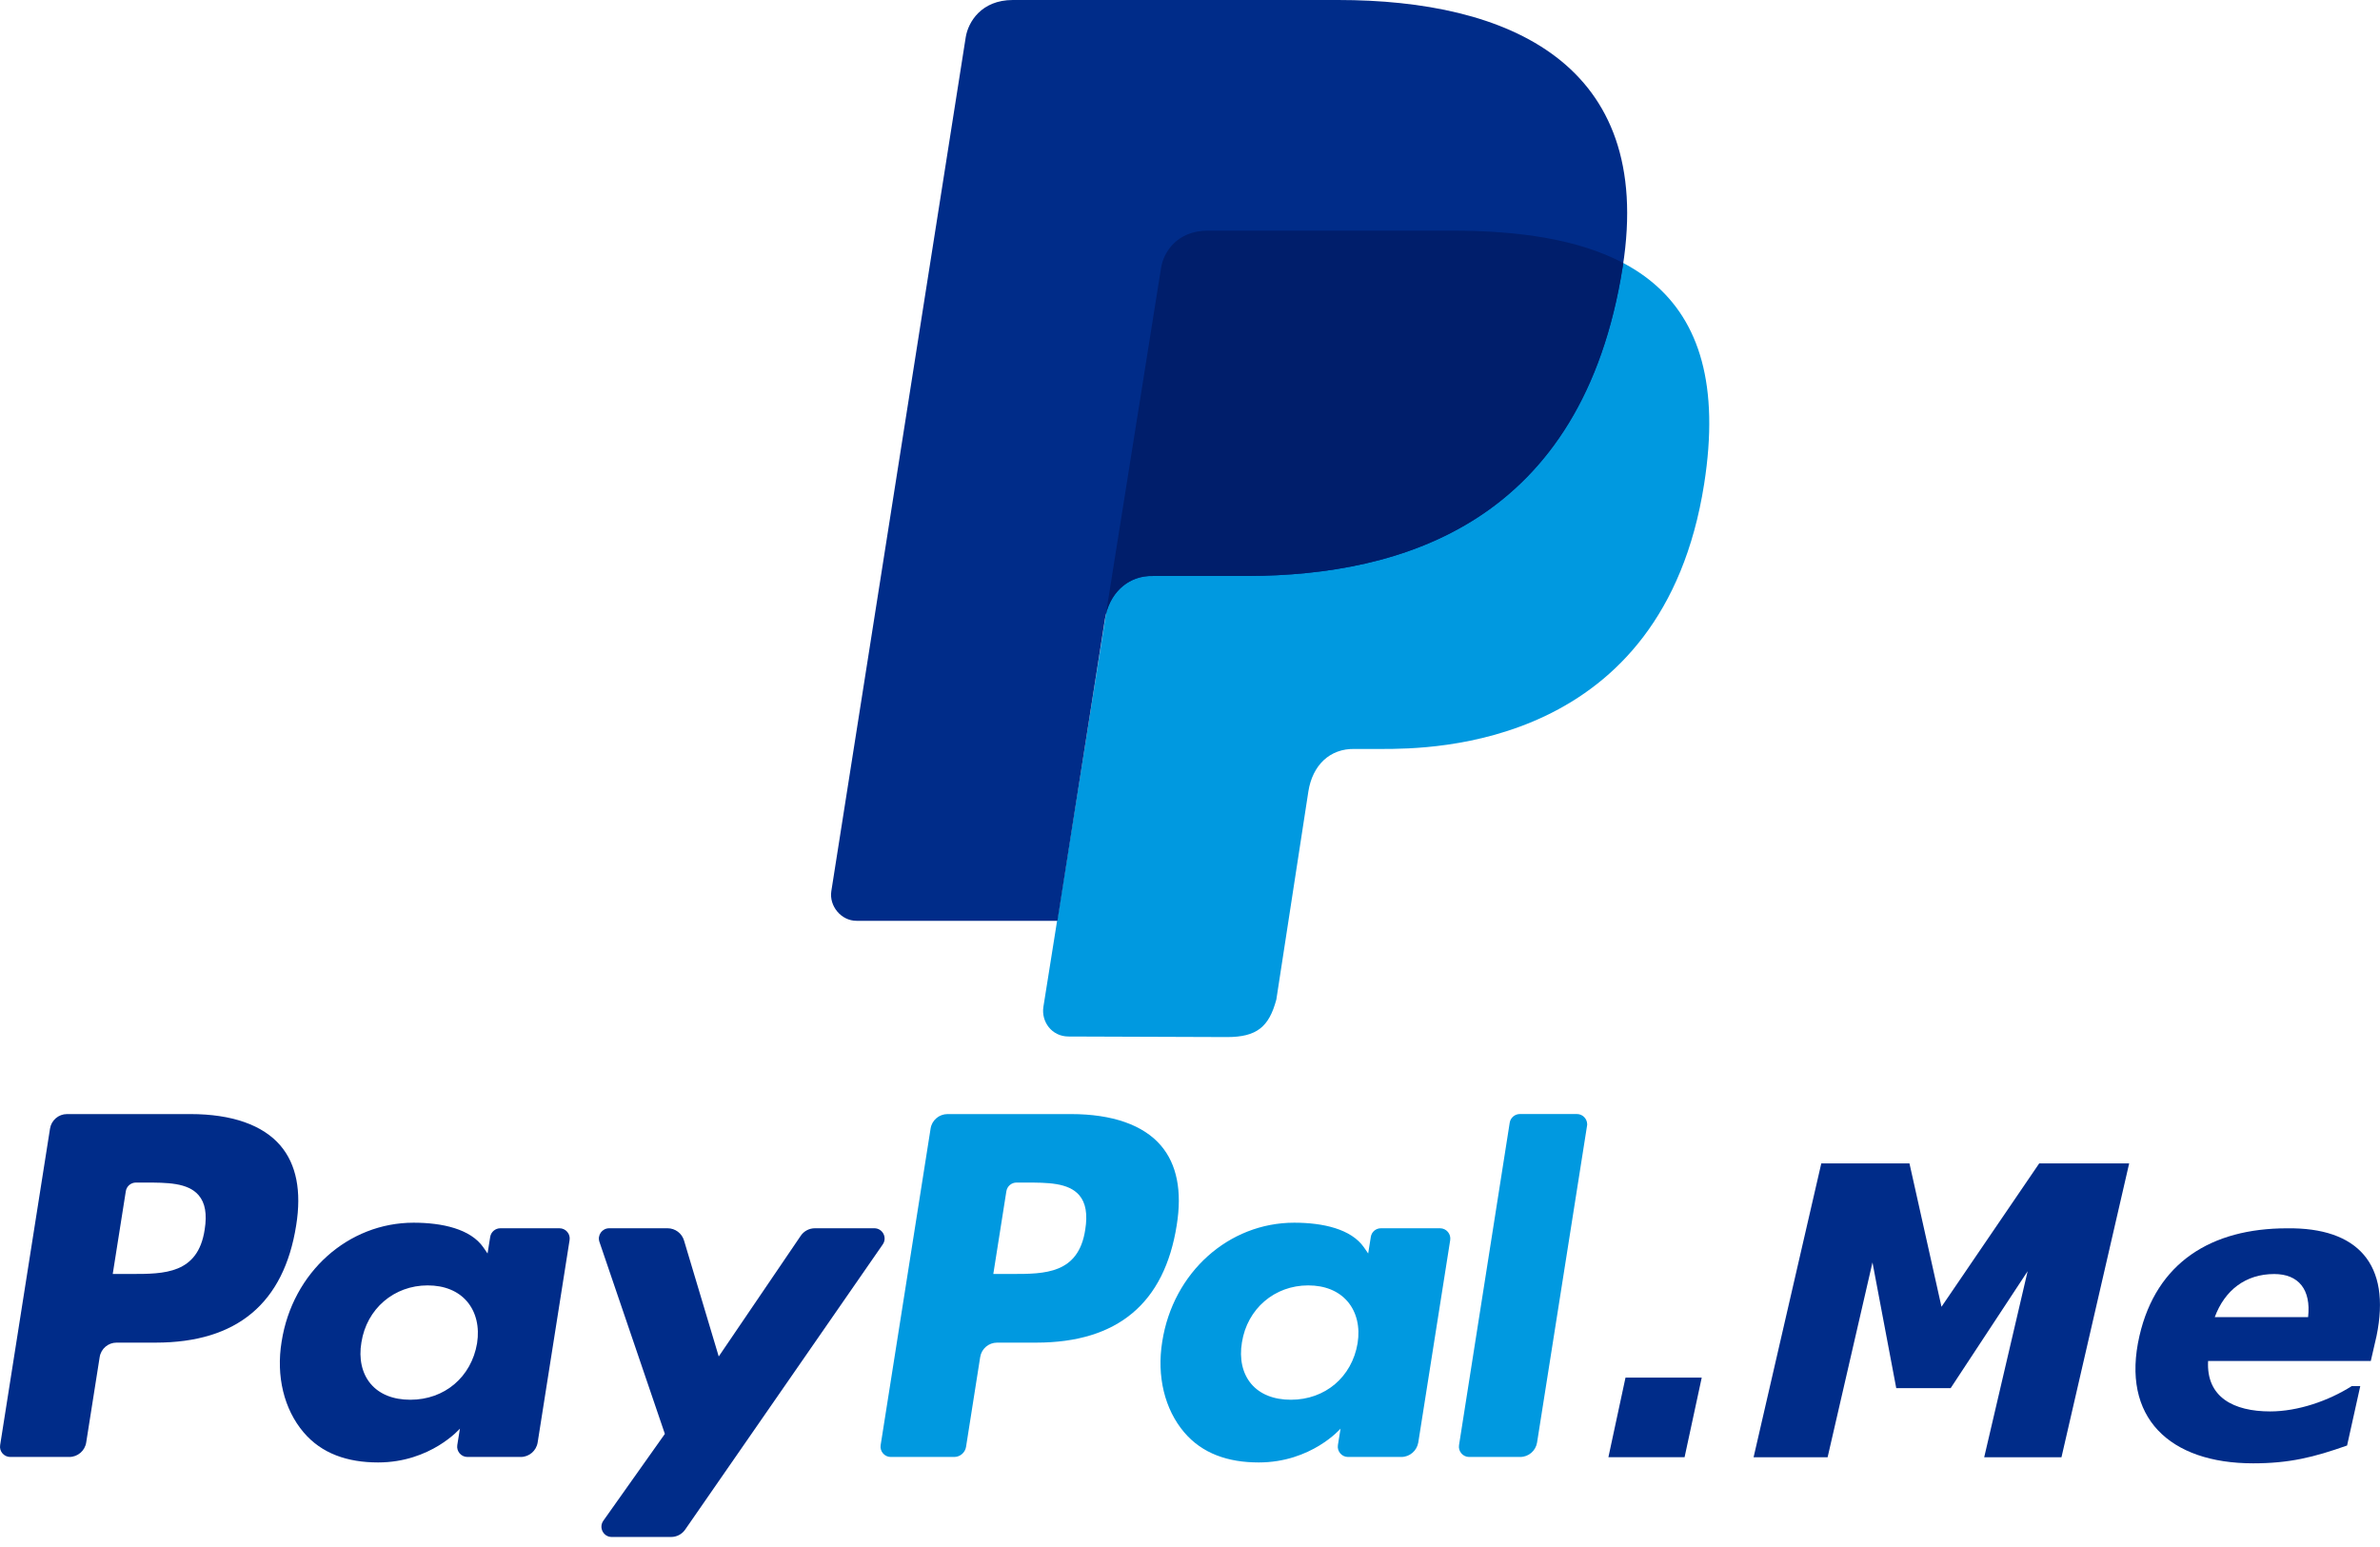
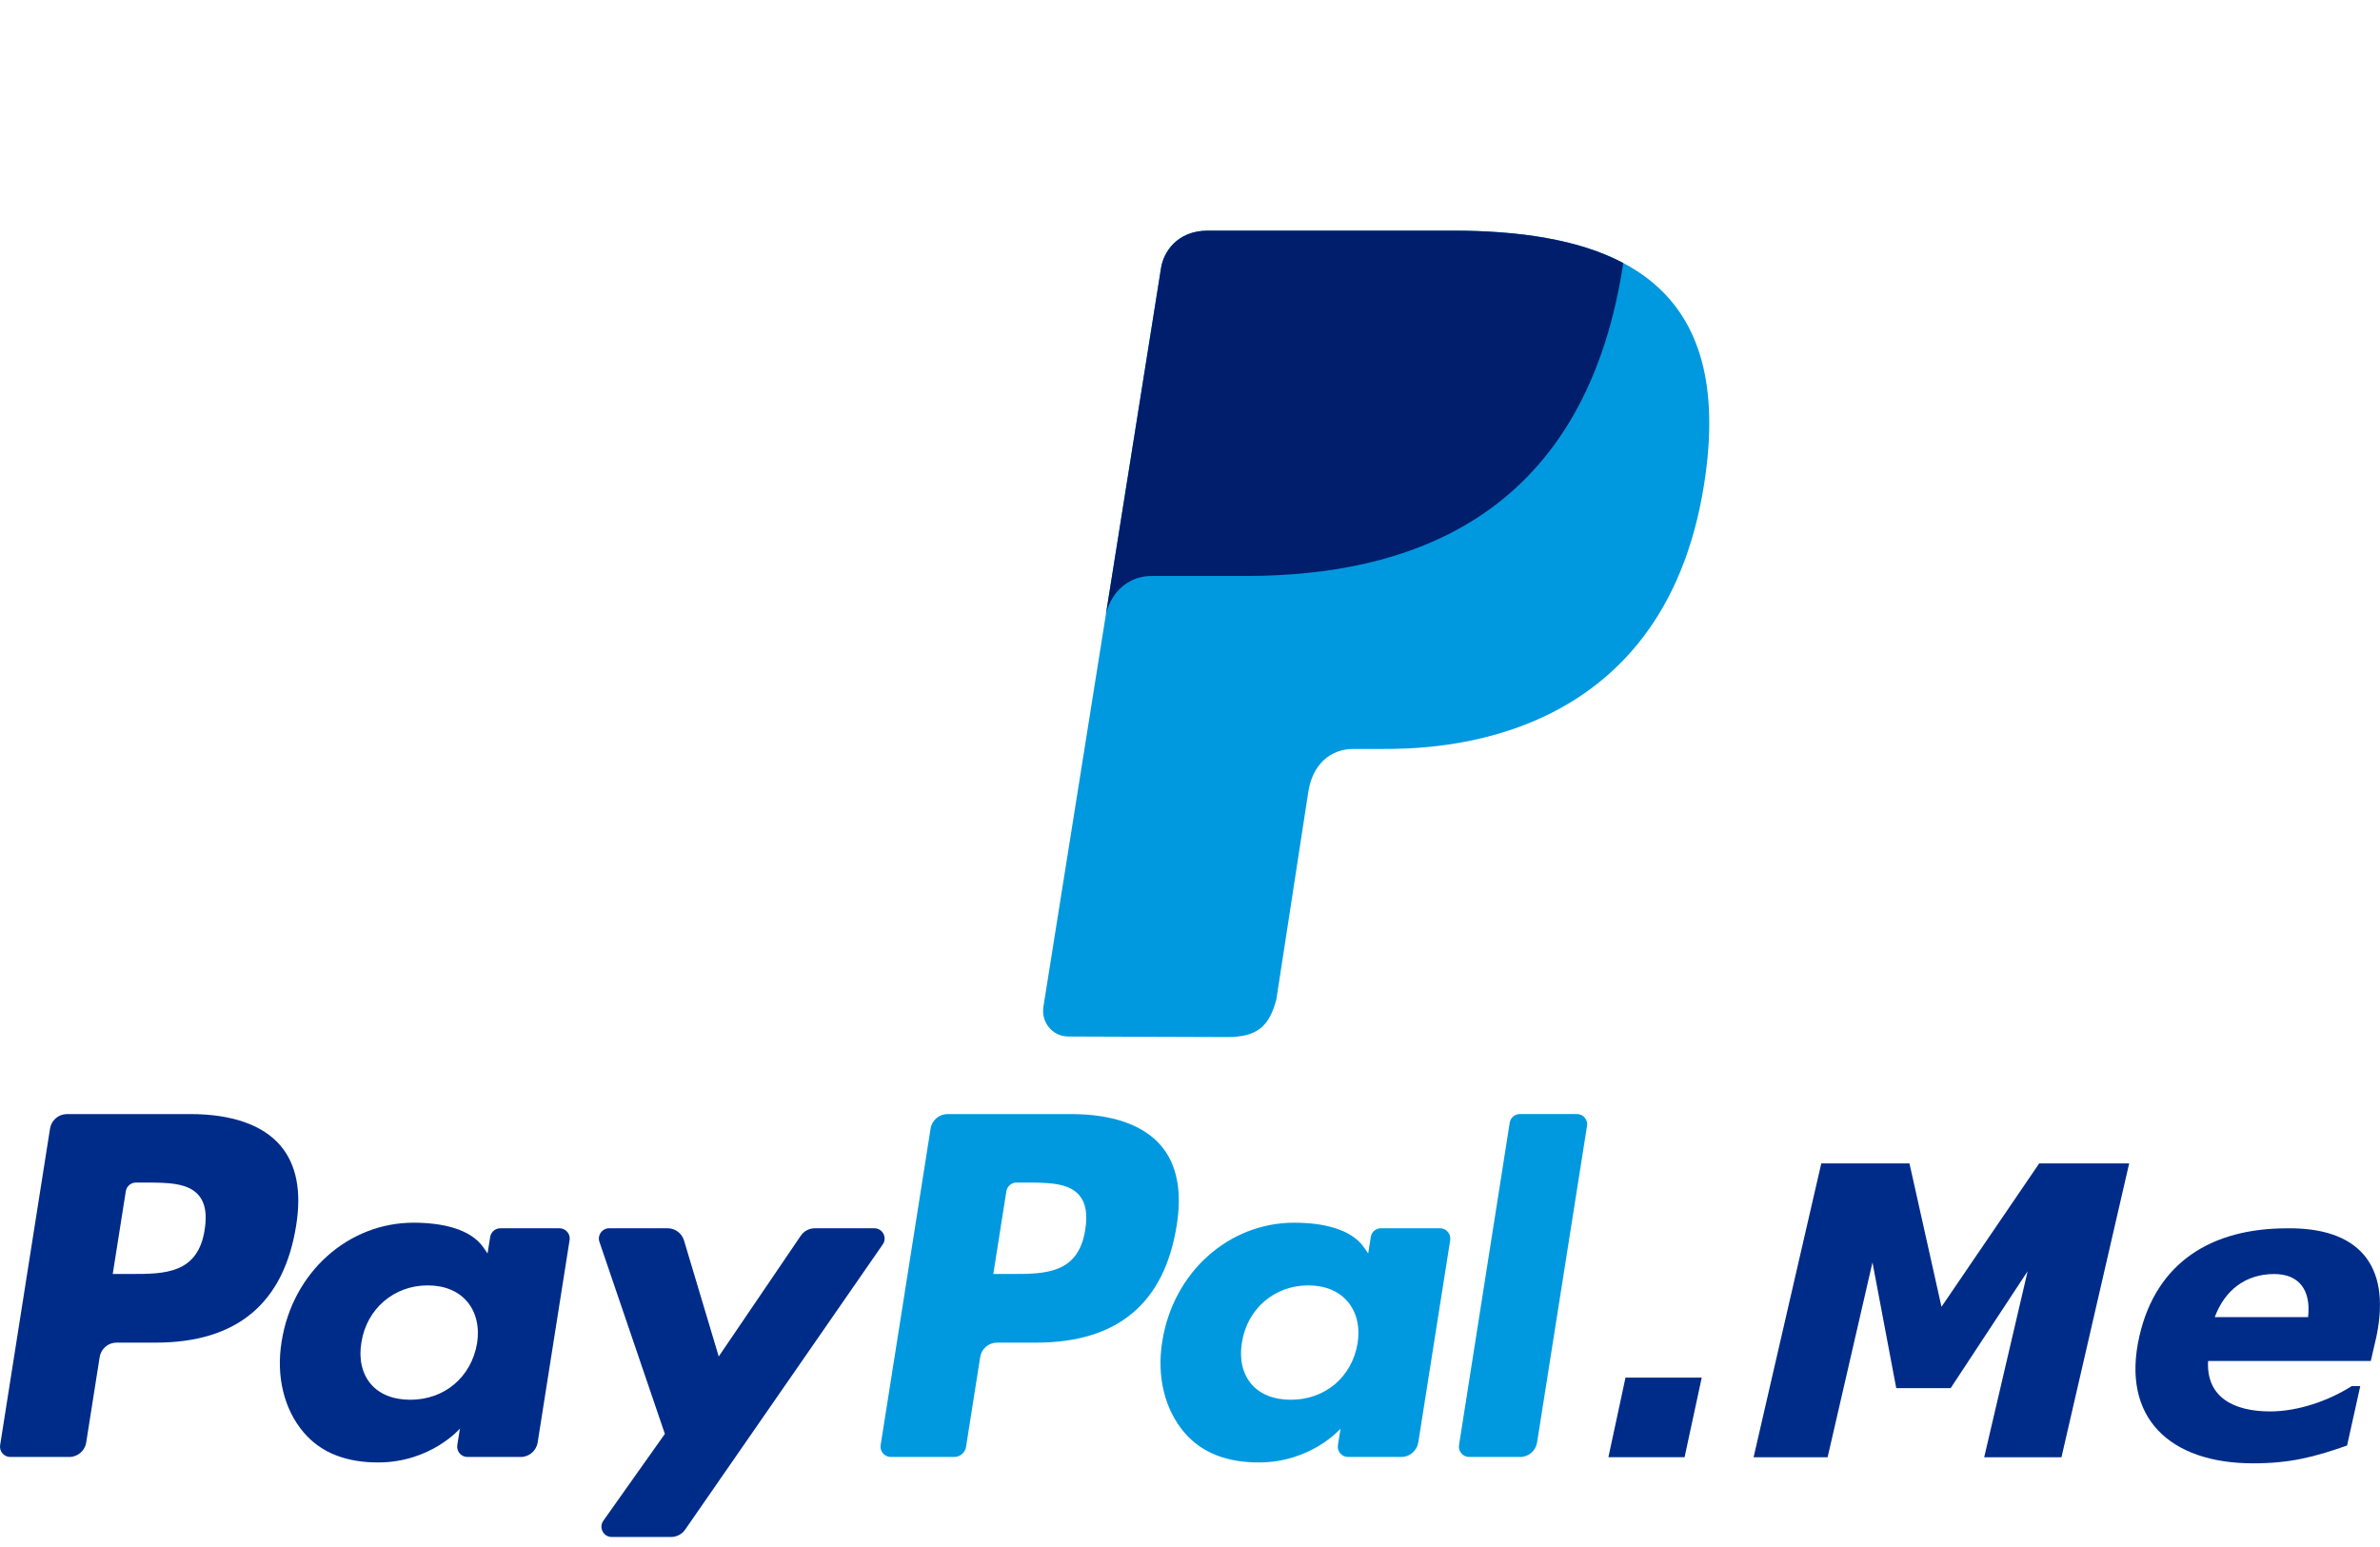
<svg xmlns="http://www.w3.org/2000/svg" width="100%" height="100%" viewBox="0 0 180 117" version="1.1" xml:space="preserve" style="fill-rule:evenodd;clip-rule:evenodd;stroke-linejoin:round;stroke-miterlimit:2;">
  <g transform="matrix(1,0,0,1,-216.001,-337.879)">
    <path d="M307.371,355.32L325.785,355.32C338.629,355.32 347.246,359.504 344.883,374.5C341.746,394.449 324.305,394.523 320.492,394.523L318.469,394.523C316.566,394.473 315.262,395.766 314.953,397.738L312.531,413.473C311.977,415.547 311.047,416.313 308.801,416.313L296.816,416.27C295.543,416.27 294.738,415.145 294.914,414.023L303.813,358.137C303.992,356.988 304.988,355.32 307.371,355.32" style="fill:rgb(0,153,224);" />
  </g>
  <g transform="matrix(1,0,0,1,-216.001,-337.879)">
-     <path d="M292.602,337.879L317.203,337.879C330.043,337.879 341.152,342.656 338.73,358.031C335.684,377.434 322.043,381.395 310.383,381.441L303.199,381.441C301.297,381.391 299.871,382.762 299.563,384.734L295.977,407.52L280.781,407.52C279.609,407.52 278.699,406.395 278.875,405.273L289.039,340.695C289.223,339.547 290.219,337.879 292.602,337.879" style="fill:rgb(0,44,137);" />
-   </g>
+     </g>
  <g transform="matrix(1,0,0,1,-216.001,-337.879)">
    <path d="M325.785,355.32L307.371,355.32C304.988,355.32 303.992,356.988 303.813,358.137L299.641,384.328C300.07,382.574 301.43,381.395 303.199,381.441L310.383,381.441C322.043,381.395 335.684,377.434 338.73,358.031C338.746,357.945 338.758,357.859 338.77,357.773C335.414,355.996 330.941,355.32 325.785,355.32" style="fill:rgb(0,30,107);" />
  </g>
  <g transform="matrix(1,0,0,1,-216.001,-337.879)">
    <path d="M298.078,430.879C297.57,434.23 295.008,434.23 292.531,434.23L291.125,434.23L292.113,427.973C292.176,427.594 292.496,427.316 292.883,427.316L293.527,427.316C295.211,427.316 296.805,427.316 297.629,428.277C298.117,428.852 298.266,429.703 298.078,430.879ZM297.004,422.137L287.664,422.137C287.027,422.137 286.48,422.602 286.383,423.23L282.605,447.172C282.531,447.645 282.898,448.07 283.371,448.07L288.164,448.07C288.609,448.07 288.992,447.746 289.063,447.305L290.133,440.516C290.23,439.887 290.773,439.422 291.414,439.422L294.367,439.422C300.52,439.422 304.066,436.445 304.996,430.547C305.414,427.965 305.012,425.938 303.805,424.52C302.477,422.961 300.125,422.137 297.004,422.137" style="fill:rgb(0,153,224);" />
  </g>
  <g transform="matrix(1,0,0,1,-216.001,-337.879)">
    <path d="M318.676,439.473C318.246,442.027 316.219,443.742 313.633,443.742C312.336,443.742 311.297,443.328 310.629,442.539C309.969,441.754 309.719,440.637 309.93,439.398C310.332,436.863 312.391,435.094 314.938,435.094C316.207,435.094 317.238,435.516 317.918,436.309C318.605,437.113 318.875,438.238 318.676,439.473ZM324.91,430.773L320.441,430.773C320.055,430.773 319.73,431.051 319.676,431.43L319.477,432.68L319.164,432.227C318.195,430.82 316.039,430.352 313.883,430.352C308.941,430.352 304.723,434.094 303.902,439.344C303.477,441.961 304.082,444.465 305.566,446.211C306.934,447.816 308.879,448.484 311.199,448.484C315.18,448.484 317.387,445.926 317.387,445.926L317.188,447.168C317.113,447.645 317.477,448.07 317.957,448.07L321.98,448.07C322.617,448.07 323.16,447.605 323.266,446.973L325.68,431.672C325.754,431.199 325.387,430.773 324.91,430.773" style="fill:rgb(0,153,224);" />
  </g>
  <g transform="matrix(1,0,0,1,-216.001,-337.879)">
    <path d="M330.18,422.793L326.348,447.172C326.273,447.645 326.641,448.07 327.113,448.07L330.969,448.07C331.609,448.07 332.148,447.605 332.25,446.977L336.027,423.035C336.035,423.004 336.035,422.969 336.039,422.938L336.039,422.883C336.023,422.473 335.688,422.133 335.262,422.133L330.945,422.133C330.566,422.137 330.238,422.414 330.18,422.793" style="fill:rgb(0,153,224);" />
  </g>
  <g transform="matrix(1,0,0,1,-216.001,-337.879)">
    <path d="M231.48,430.879C230.973,434.23 228.41,434.23 225.938,434.23L224.527,434.23L225.516,427.973C225.574,427.594 225.902,427.316 226.285,427.316L226.93,427.316C228.617,427.316 230.207,427.316 231.027,428.277C231.52,428.852 231.668,429.703 231.48,430.879ZM230.406,422.137L221.066,422.137C220.43,422.137 219.887,422.602 219.785,423.23L216.012,447.172C215.934,447.645 216.301,448.07 216.781,448.07L221.238,448.07C221.879,448.07 222.422,447.605 222.52,446.977L223.539,440.516C223.637,439.887 224.18,439.422 224.816,439.422L227.773,439.422C233.926,439.422 237.473,436.445 238.402,430.547C238.816,427.965 238.418,425.938 237.211,424.52C235.883,422.961 233.531,422.137 230.406,422.137" style="fill:rgb(0,44,137);" />
  </g>
  <g transform="matrix(1,0,0,1,-216.001,-337.879)">
    <path d="M252.082,439.473C251.648,442.027 249.621,443.742 247.039,443.742C245.738,443.742 244.703,443.328 244.035,442.539C243.375,441.754 243.121,440.637 243.336,439.398C243.734,436.863 245.797,435.094 248.344,435.094C249.613,435.094 250.645,435.516 251.324,436.309C252.008,437.113 252.277,438.238 252.082,439.473ZM258.313,430.773L253.844,430.773C253.461,430.773 253.133,431.051 253.074,431.43L252.875,432.68L252.563,432.227C251.594,430.82 249.438,430.352 247.281,430.352C242.344,430.352 238.121,434.094 237.301,439.344C236.871,441.961 237.48,444.465 238.965,446.211C240.328,447.816 242.277,448.484 244.598,448.484C248.578,448.484 250.785,445.926 250.785,445.926L250.586,447.168C250.512,447.645 250.879,448.07 251.355,448.07L255.383,448.07C256.02,448.07 256.563,447.605 256.664,446.973L259.078,431.672C259.156,431.199 258.789,430.773 258.313,430.773" style="fill:rgb(0,44,137);" />
  </g>
  <g transform="matrix(1,0,0,1,-216.001,-337.879)">
    <path d="M282.125,430.773L277.633,430.773C277.203,430.773 276.801,430.984 276.559,431.344L270.359,440.469L267.734,431.699C267.57,431.148 267.063,430.773 266.488,430.773L262.074,430.773C261.539,430.773 261.164,431.297 261.336,431.801L266.285,446.324L261.633,452.891C261.266,453.41 261.637,454.121 262.266,454.121L266.754,454.121C267.18,454.121 267.578,453.914 267.82,453.563L282.766,431.992C283.121,431.477 282.754,430.773 282.125,430.773" style="fill:rgb(0,44,137);" />
  </g>
  <g transform="matrix(1,0,0,1,-216.001,-337.879)">
    <path d="M343.406,448.086L337.645,448.086L338.938,442.07L344.703,442.07L343.406,448.086" style="fill:rgb(0,44,137);" />
  </g>
  <g transform="matrix(1,0,0,1,-216.001,-337.879)">
-     <path d="M371.91,448.094L366.066,448.094L369.352,434.02L363.531,442.863L359.414,442.863L357.617,433.355L354.223,448.094L348.625,448.094L353.746,425.867L360.414,425.867L362.836,436.711L370.227,425.867L377.031,425.867L371.91,448.094" style="fill:rgb(0,44,137);" />
+     <path d="M371.91,448.094L366.066,448.094L369.352,434.02L363.531,442.863L359.414,442.863L357.617,433.355L354.223,448.094L348.625,448.094L353.746,425.867L360.414,425.867L362.836,436.711L370.227,425.867L377.031,425.867" style="fill:rgb(0,44,137);" />
  </g>
  <g transform="matrix(1,0,0,1,-216.001,-337.879)">
    <path d="M386.406,448.551C380.102,448.551 376.383,445.094 377.809,438.91C379.09,433.344 383.266,430.777 388.965,430.777C394.305,430.703 396.863,433.473 395.738,438.926L395.305,440.809L383,440.809C382.852,443.555 384.938,444.625 387.695,444.625C389.793,444.625 392.102,443.828 393.863,442.711L394.508,442.711L393.512,447.203C390.992,448.094 389.145,448.551 386.406,448.551ZM390.563,437.492C390.797,435.402 389.84,434.234 388,434.234C385.828,434.234 384.254,435.465 383.504,437.492L390.563,437.492" style="fill:rgb(0,44,137);" />
  </g>
</svg>